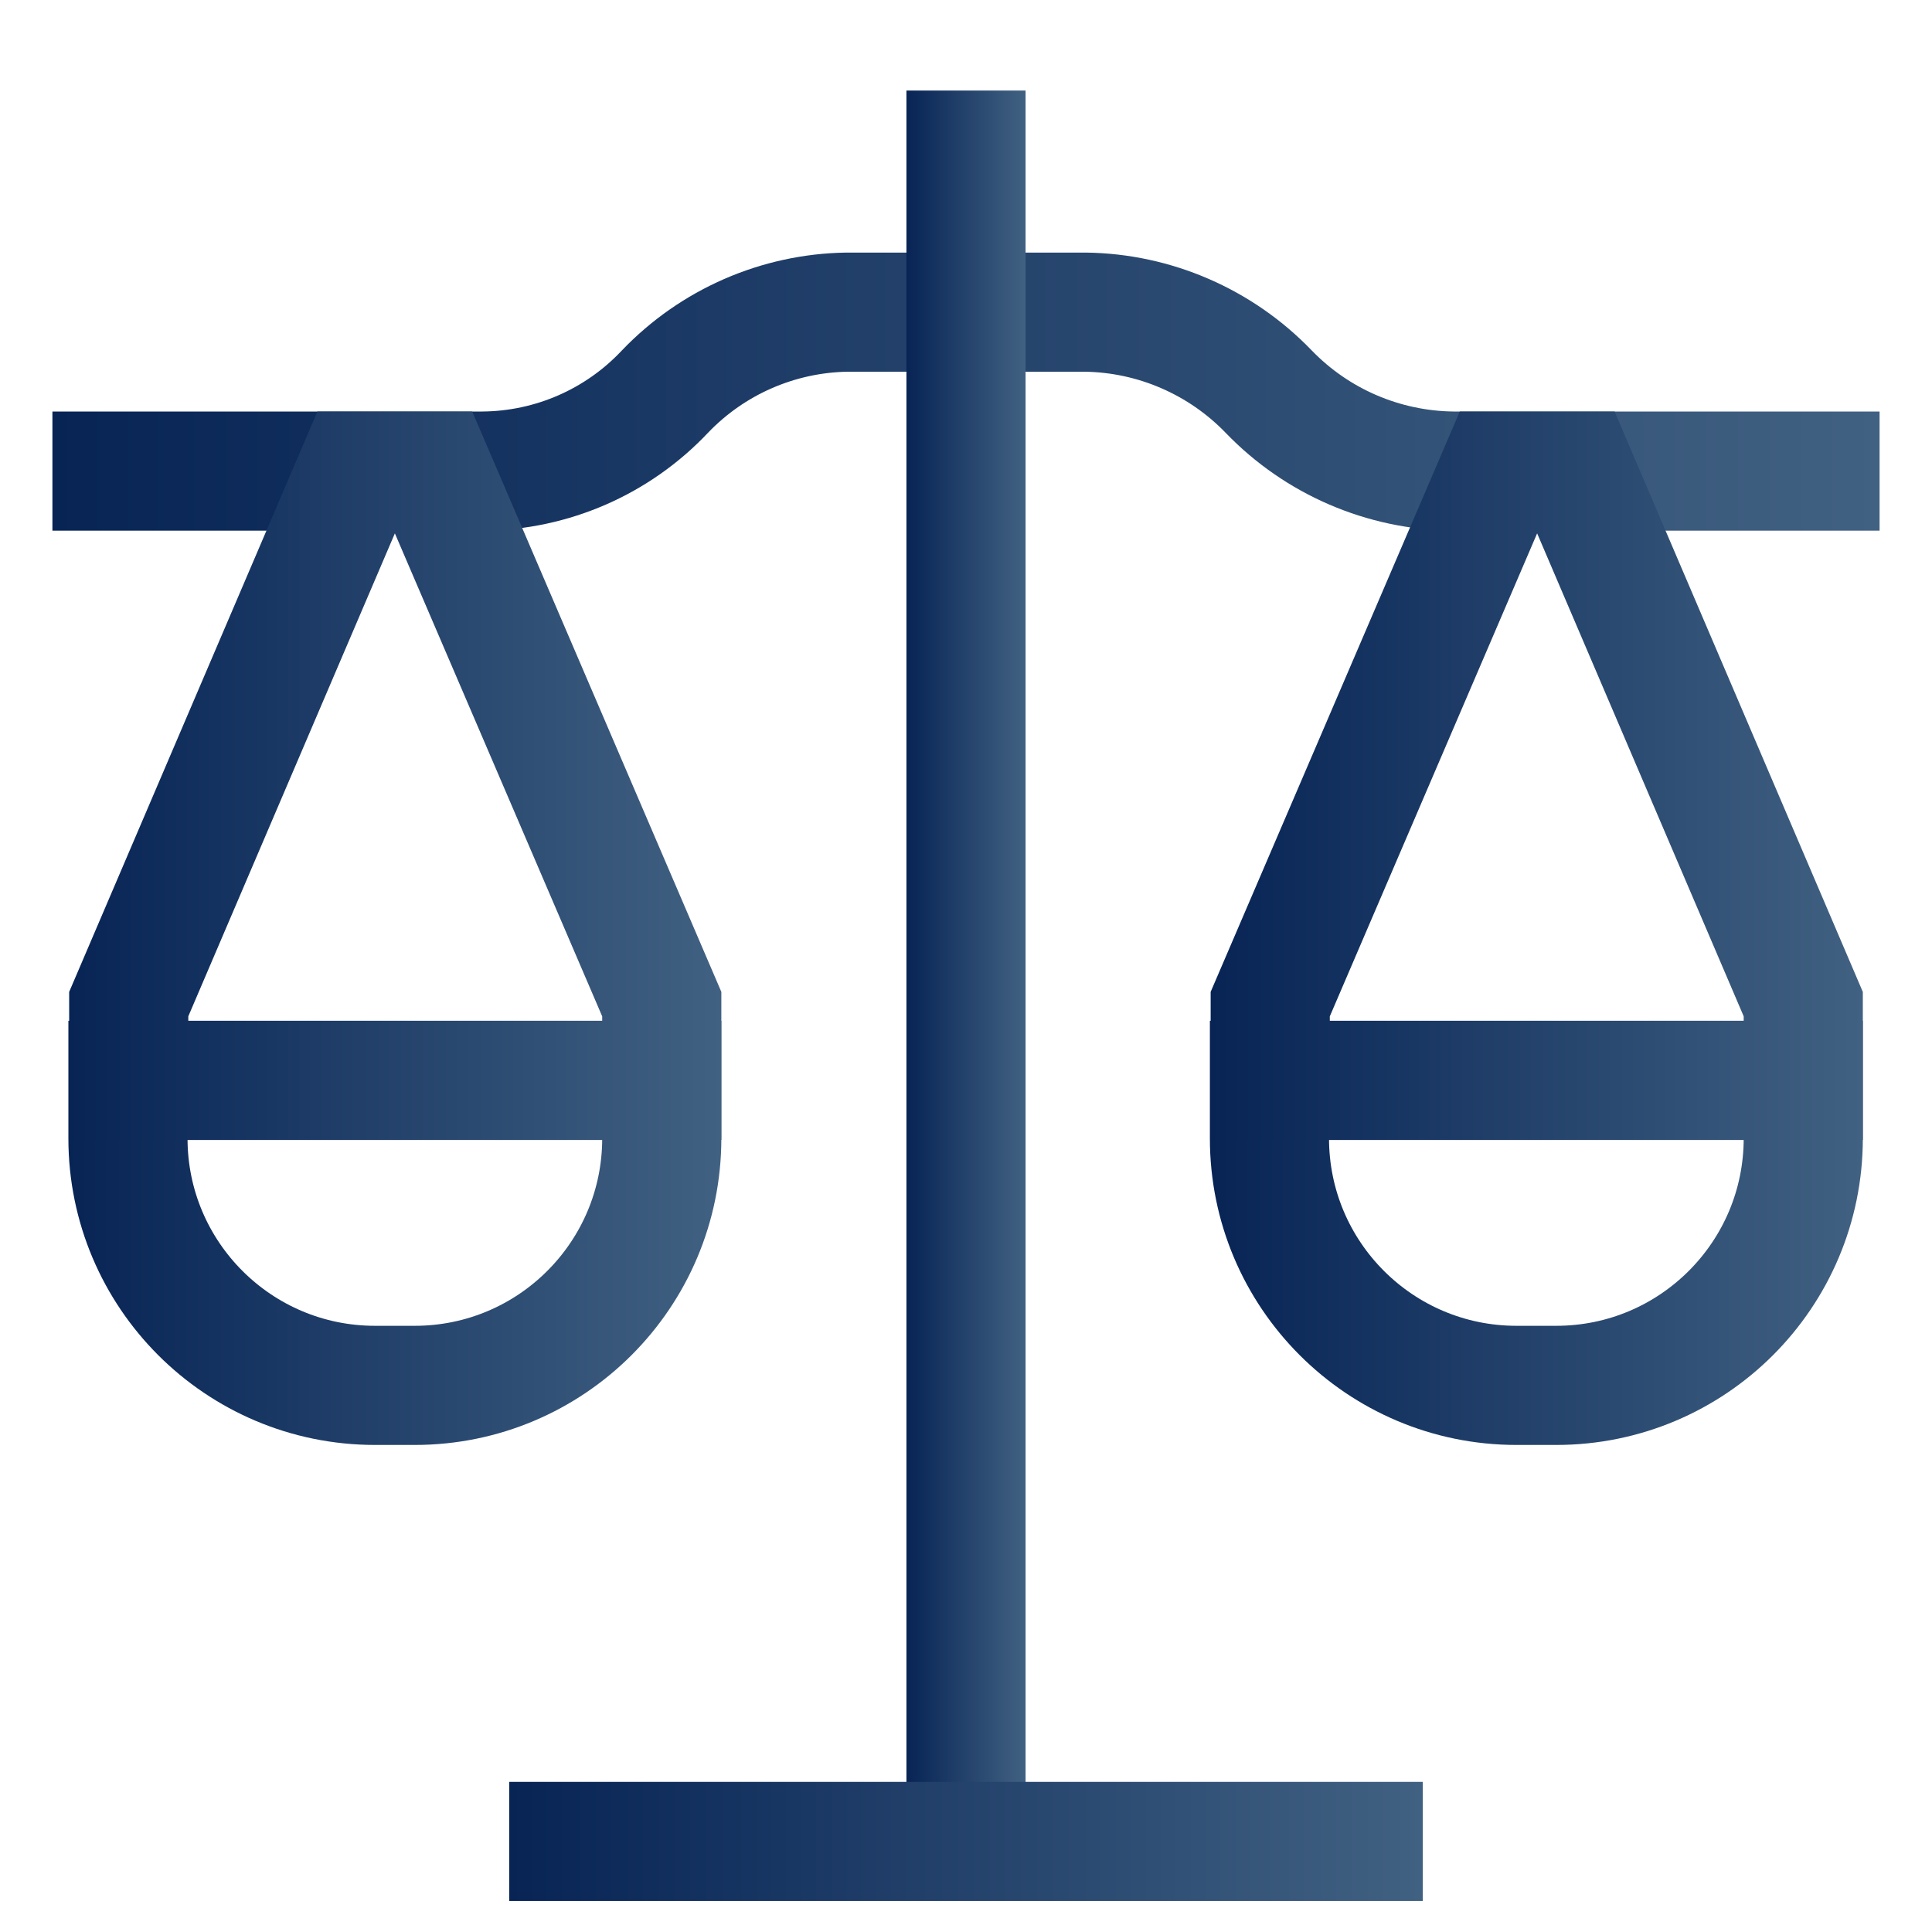
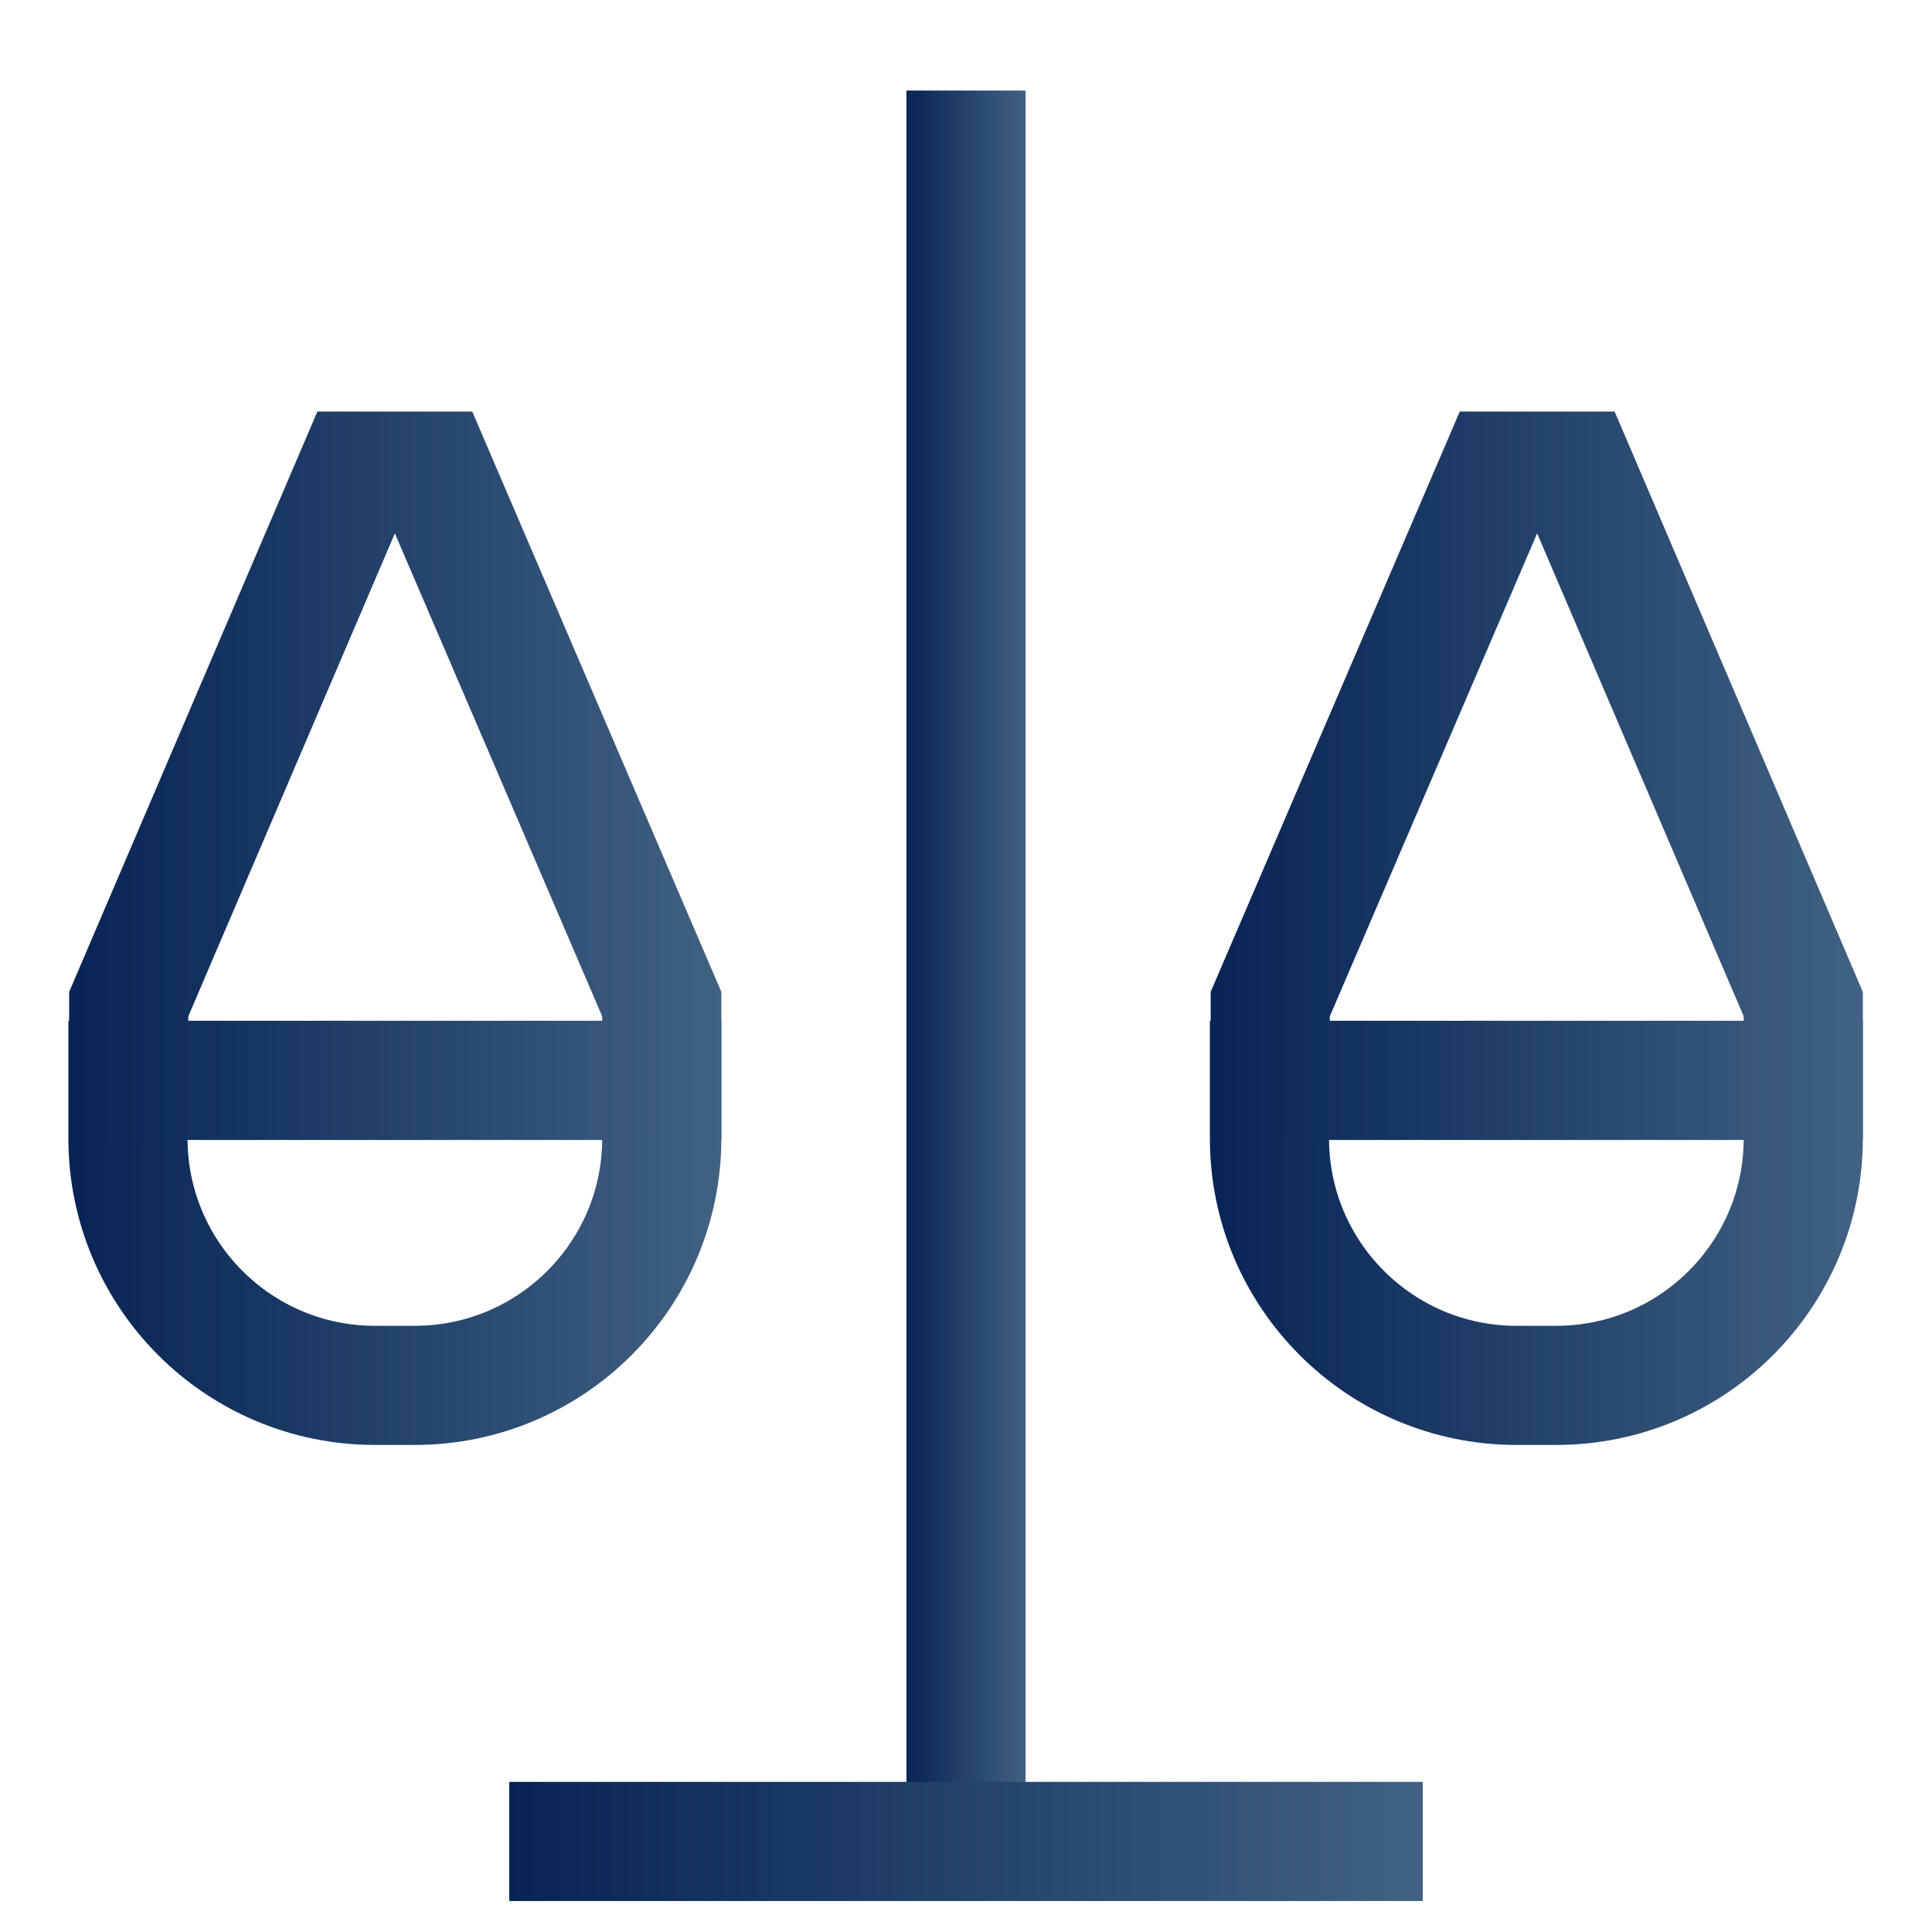
<svg xmlns="http://www.w3.org/2000/svg" xmlns:xlink="http://www.w3.org/1999/xlink" id="Layer_1" viewBox="0 0 300 300">
  <defs>
    <style>.cls-1{stroke:url(#linear-gradient-3);}.cls-1,.cls-2,.cls-3,.cls-4,.cls-5,.cls-6,.cls-7{fill:none;stroke-miterlimit:10;stroke-width:18.5px;}.cls-2{stroke:url(#linear-gradient-4);}.cls-3{stroke:url(#linear-gradient-2);}.cls-4{stroke:url(#linear-gradient-6);}.cls-4,.cls-5,.cls-6,.cls-7{stroke-linecap:square;}.cls-5{stroke:url(#linear-gradient-5);}.cls-6{stroke:url(#linear-gradient-7);}.cls-7{stroke:url(#linear-gradient);}</style>
    <linearGradient id="linear-gradient" x1="10.61" y1="191.45" x2="112.01" y2="191.45" gradientUnits="userSpaceOnUse">
      <stop offset="0" stop-color="#072455" />
      <stop offset="1" stop-color="#416182" />
    </linearGradient>
    <linearGradient id="linear-gradient-2" x1="8.14" y1="60.82" x2="291.86" y2="60.82" xlink:href="#linear-gradient" />
    <linearGradient id="linear-gradient-3" x1="140.75" y1="150" x2="159.25" y2="150" xlink:href="#linear-gradient" />
    <linearGradient id="linear-gradient-4" x1="79.07" y1="285.94" x2="220.93" y2="285.94" xlink:href="#linear-gradient" />
    <linearGradient id="linear-gradient-5" x1="10.73" y1="120.46" y2="120.46" xlink:href="#linear-gradient" />
    <linearGradient id="linear-gradient-6" x1="187.87" x2="289.27" xlink:href="#linear-gradient" />
    <linearGradient id="linear-gradient-7" x1="187.99" y1="120.46" x2="289.27" y2="120.46" xlink:href="#linear-gradient" />
  </defs>
  <g id="balance">
    <path class="cls-7" d="m19.99,167.76h82.77v9c0,21.19-17.18,38.36-38.36,38.36h-6.17c-21.19,0-38.36-17.18-38.36-38.36v-9h.12Z" />
-     <path class="cls-3" d="m8.14,73.15h66.86c10.7-.09,20.91-4.54,28.25-12.34h0c7.39-7.72,17.56-12.17,28.25-12.34h37.01c10.76.14,21.02,4.59,28.49,12.34h0c7.5,7.78,17.81,12.22,28.62,12.34h66.24" />
    <line class="cls-1" x1="150" y1="14.06" x2="150" y2="285.94" />
    <line class="cls-2" x1="220.93" y1="285.94" x2="79.07" y2="285.94" />
    <polygon class="cls-5" points="67.23 73.15 55.39 73.15 19.99 155.92 19.99 167.76 102.76 167.76 102.76 155.92 67.23 73.15" />
    <path class="cls-4" d="m197.24,167.76h82.77v9c0,21.19-17.18,38.36-38.36,38.36h-6.17c-21.19,0-38.36-17.18-38.36-38.36v-9h.12Z" />
    <polygon class="cls-6" points="244.61 73.15 232.77 73.15 197.24 155.92 197.24 167.76 280.01 167.76 280.01 155.92 244.61 73.15" />
  </g>
</svg>